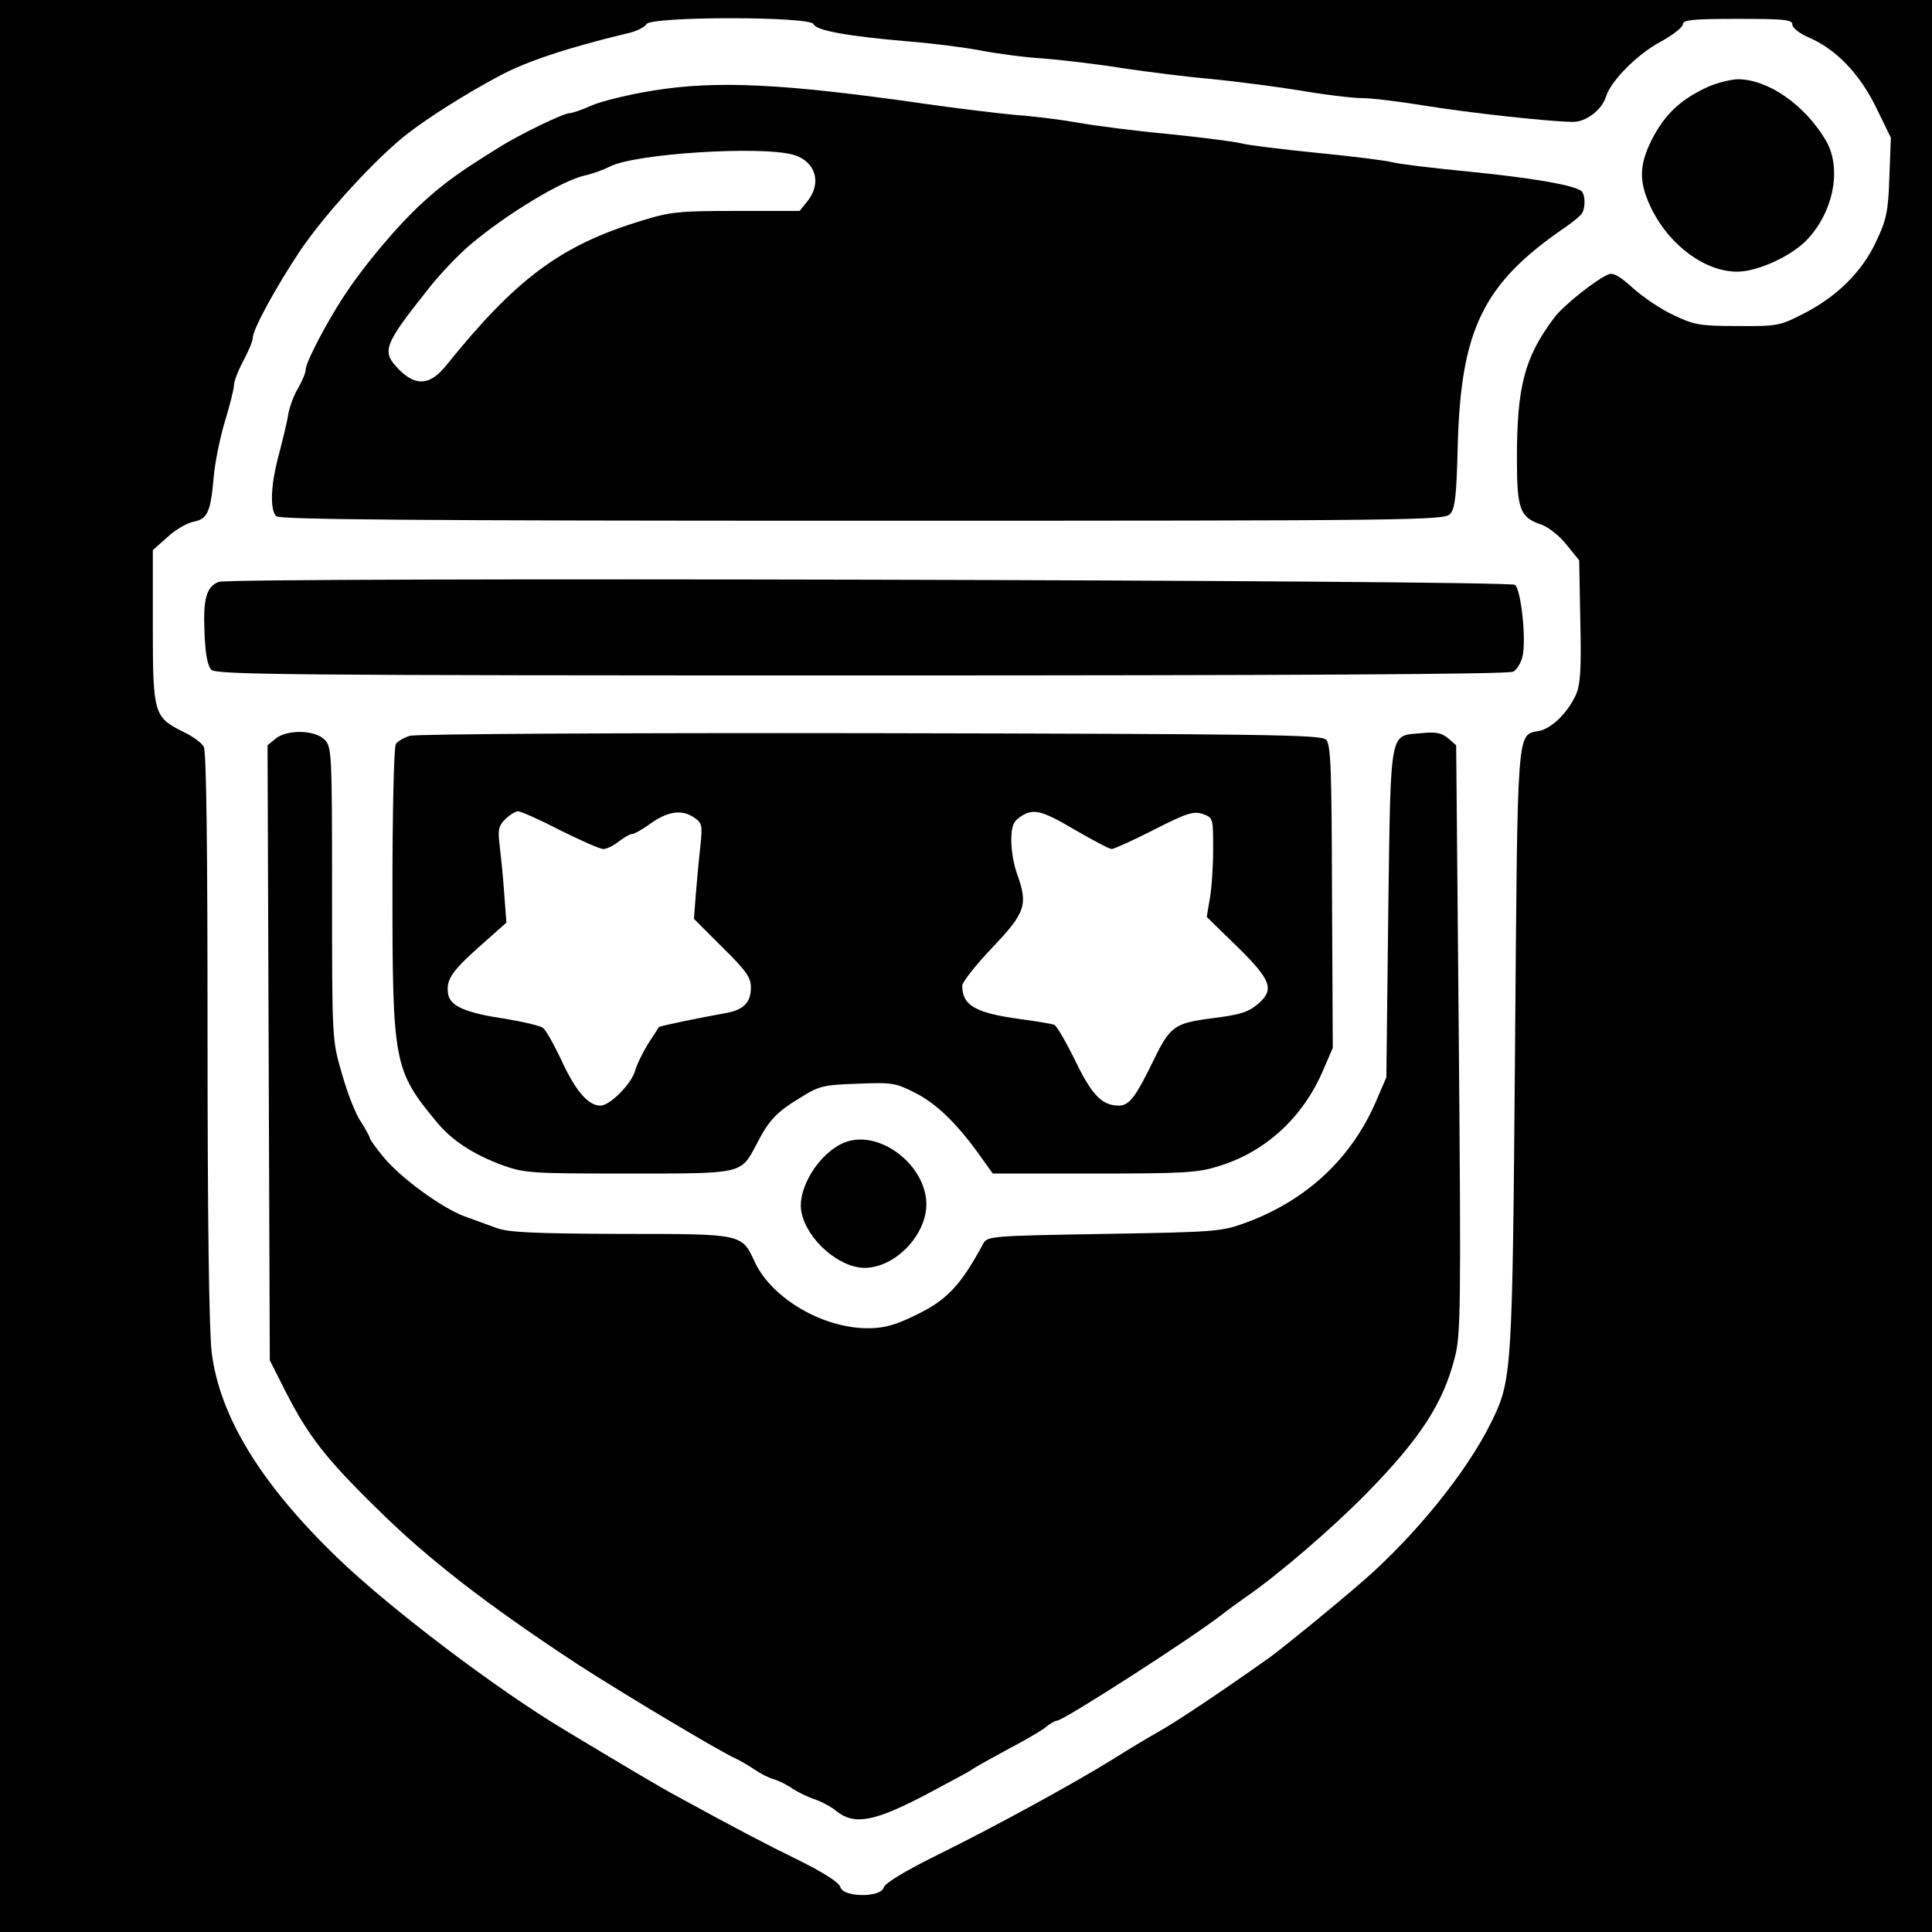
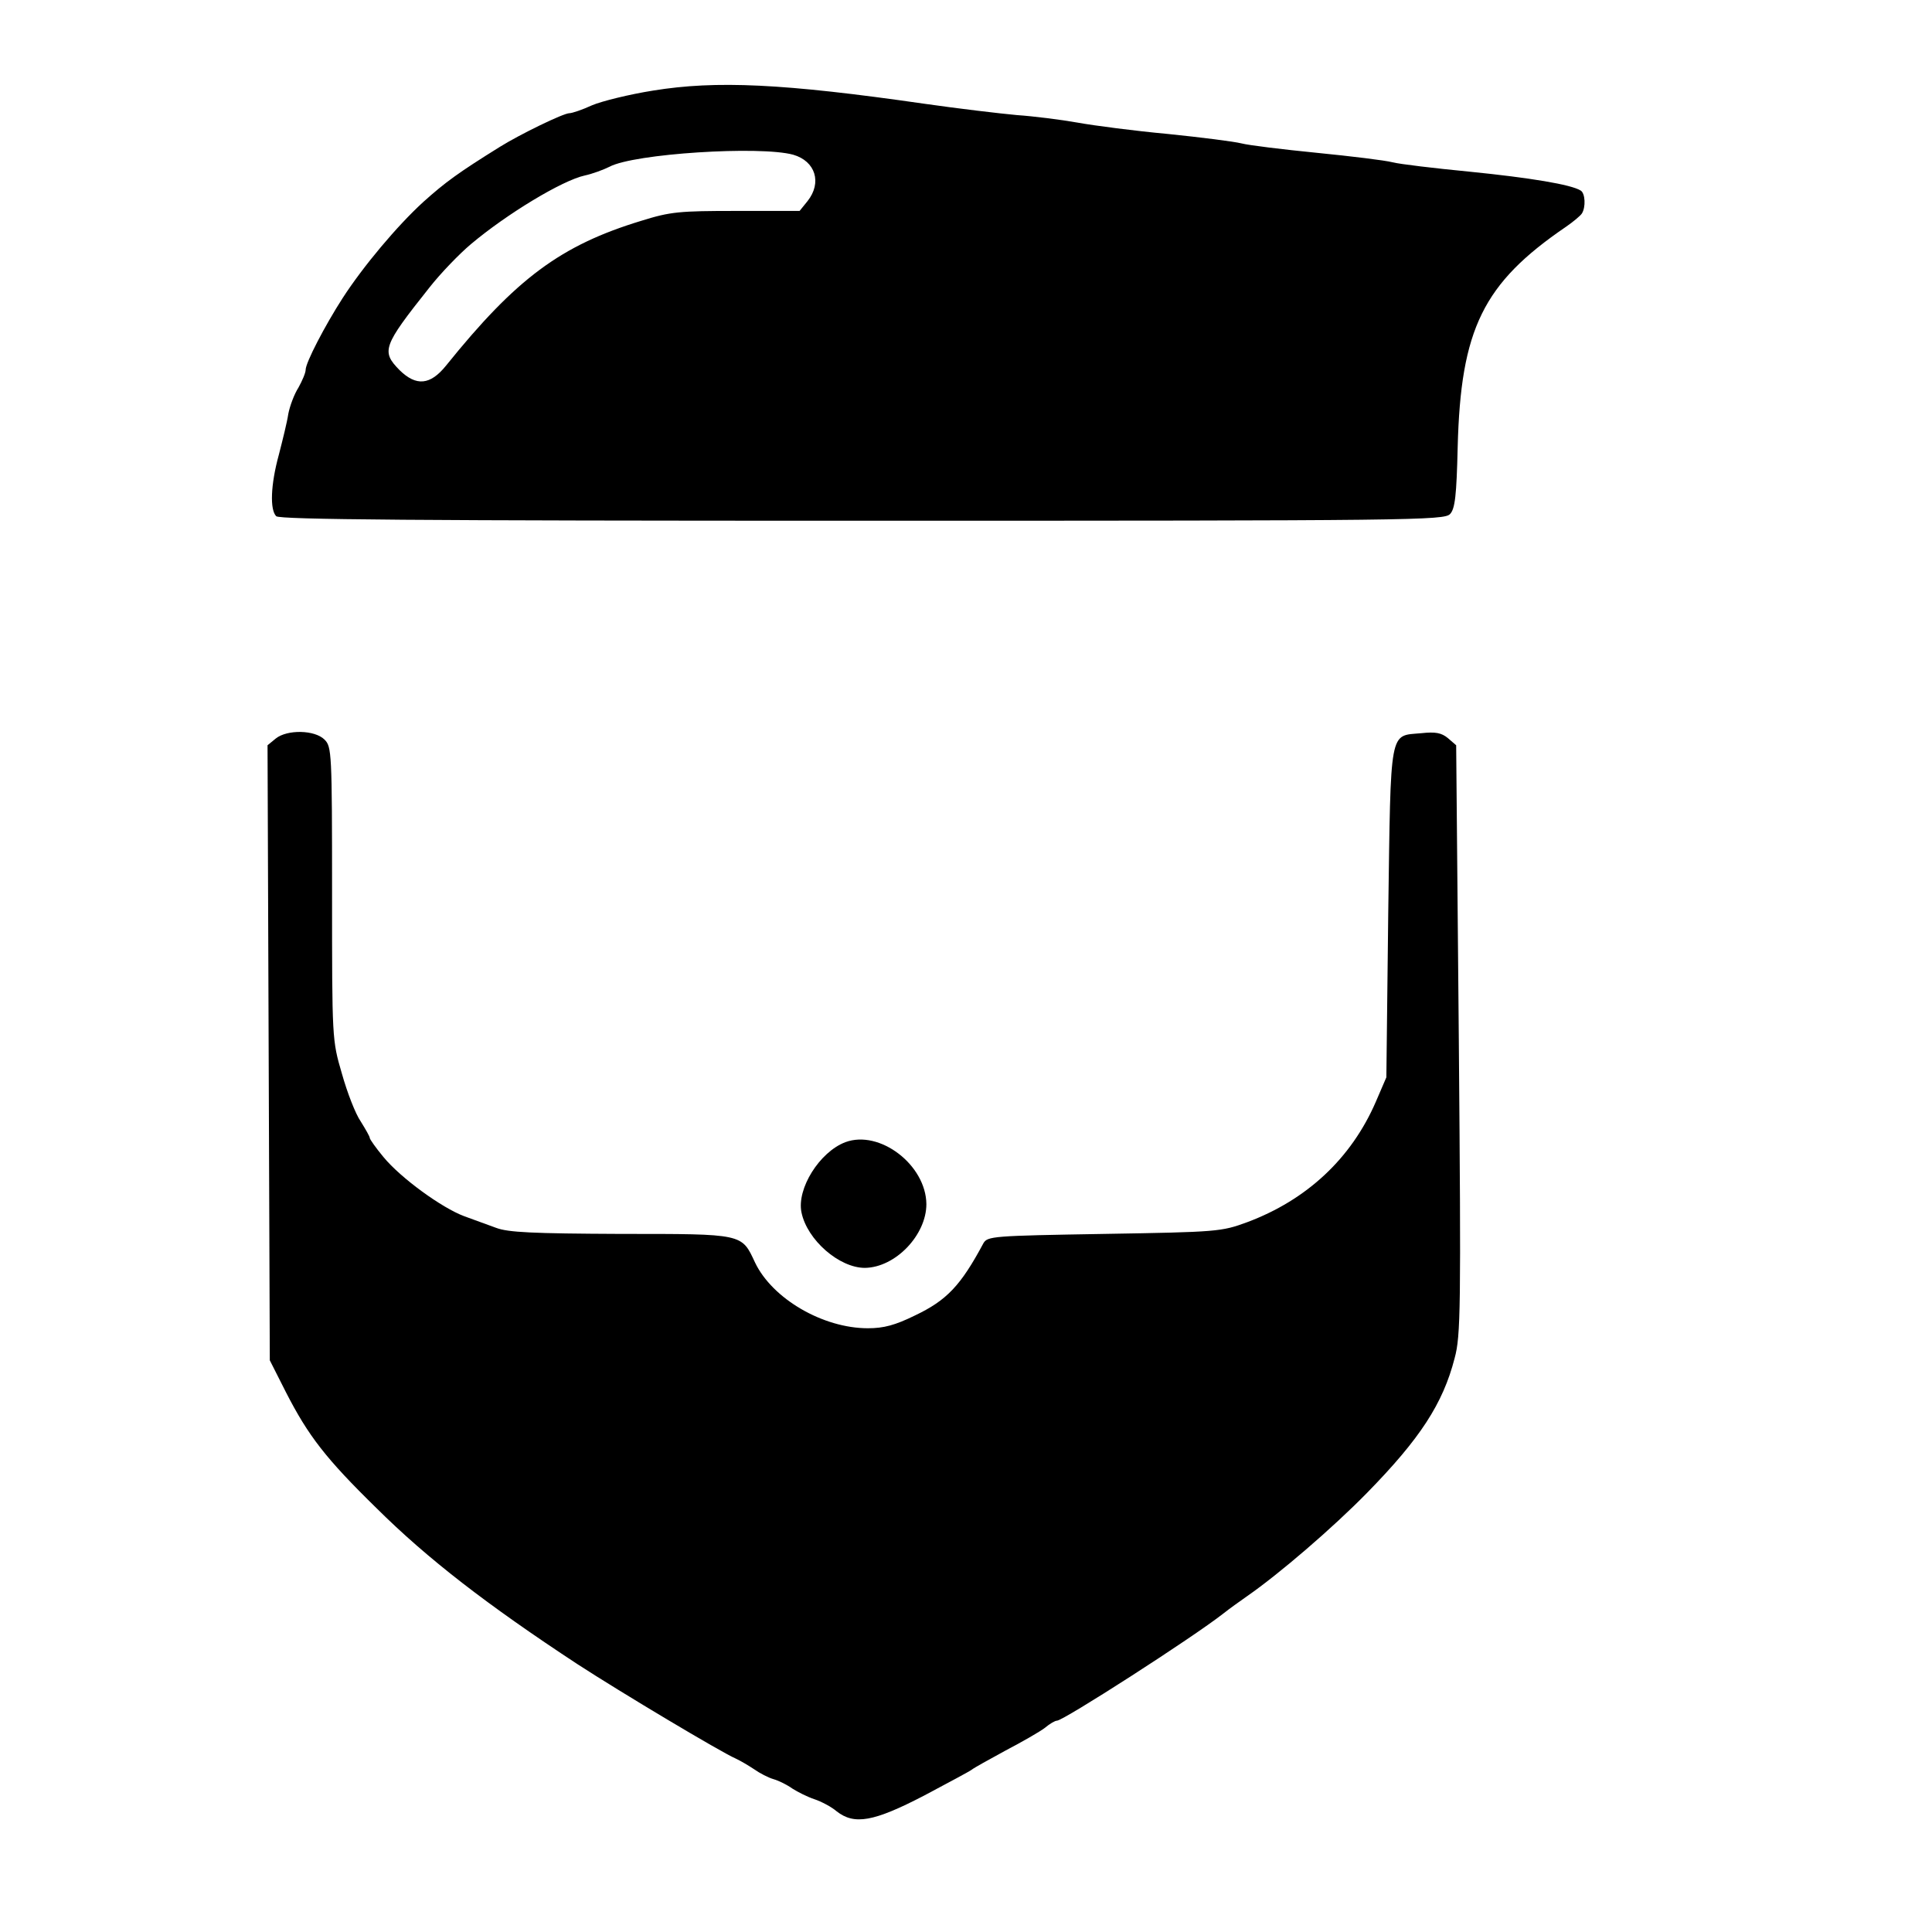
<svg xmlns="http://www.w3.org/2000/svg" version="1.0" width="512pt" height="512pt" viewBox="0 0 512 512" preserveAspectRatio="xMidYMid meet">
  <g transform="translate(0,512) scale(0.1,-0.1)" fill="#000000" stroke="none">
-     <path d="M0 2560 l0 -2560 2560 0 2560 0 0 2560 0 2560 -2560 0 -2560 0 0 -2560z m2156 2496 c7 -17 90 -32 254 -46 63 -5 149 -16 190 -24 41 -8 116 -18 165 -21 50 -4 145 -15 212 -26 68 -10 171 -23 230 -28 60 -6 164 -19 233 -30 69 -12 145 -21 170 -21 25 0 99 -9 166 -20 117 -19 326 -42 391 -43 35 -1 78 31 89 67 13 42 84 113 144 145 33 18 60 39 60 47 0 11 25 14 145 14 124 0 145 -2 145 -15 0 -9 19 -24 45 -35 71 -31 133 -95 177 -185 l39 -80 -4 -105 c-3 -92 -8 -113 -35 -170 -37 -80 -104 -146 -192 -191 -62 -32 -70 -34 -175 -33 -100 0 -116 3 -170 29 -33 15 -81 48 -107 71 -34 31 -52 42 -65 37 -31 -12 -121 -83 -145 -116 -78 -105 -98 -180 -98 -373 0 -134 8 -155 64 -174 18 -6 48 -29 67 -53 l34 -42 3 -162 c3 -131 0 -168 -12 -195 -23 -49 -64 -88 -97 -95 -60 -12 -57 22 -64 -843 -7 -862 -8 -877 -63 -989 -64 -131 -202 -301 -340 -421 -77 -67 -206 -172 -248 -203 -120 -85 -236 -163 -288 -193 -34 -19 -90 -53 -125 -75 -106 -66 -317 -181 -465 -254 -89 -44 -140 -75 -144 -87 -7 -27 -107 -27 -115 1 -3 12 -42 37 -108 70 -90 44 -170 86 -329 173 -36 19 -147 85 -293 173 -182 109 -463 322 -601 455 -204 196 -314 376 -335 546 -7 59 -11 350 -11 838 0 500 -3 754 -10 767 -6 11 -30 28 -53 39 -79 39 -82 47 -82 278 l0 204 38 34 c20 19 51 37 68 41 39 7 47 26 55 115 3 40 17 108 30 151 13 43 24 86 24 96 0 10 11 39 25 65 14 26 25 53 25 61 0 22 61 134 125 230 66 98 205 250 288 313 53 41 154 105 237 149 71 39 182 76 340 114 25 5 49 17 53 25 12 21 435 21 443 0z" />
-     <path d="M4516 4885 c-66 -32 -106 -71 -139 -136 -35 -70 -34 -115 2 -187 49 -95 141 -162 225 -162 55 0 147 43 187 87 70 76 90 190 47 262 -56 94 -153 161 -233 161 -22 -1 -62 -11 -89 -25z" />
    <path d="M1731 4880 c-63 -10 -136 -28 -162 -39 -26 -12 -53 -21 -60 -21 -16 0 -131 -56 -184 -89 -111 -69 -145 -94 -203 -146 -69 -63 -159 -170 -214 -255 -47 -73 -98 -171 -98 -190 0 -8 -9 -29 -19 -47 -11 -17 -23 -49 -27 -70 -3 -21 -15 -69 -25 -108 -22 -80 -24 -146 -7 -163 9 -9 368 -12 1553 -12 1464 0 1543 1 1558 18 13 14 17 49 20 177 8 313 67 434 287 584 19 13 38 29 42 35 11 17 9 54 -3 61 -25 16 -135 34 -294 50 -93 9 -186 20 -205 25 -19 5 -109 16 -200 25 -91 9 -181 20 -200 25 -20 5 -107 16 -195 25 -87 8 -195 22 -239 30 -45 8 -117 17 -161 20 -44 4 -154 17 -245 30 -375 54 -552 62 -719 35z m371 -170 c59 -17 77 -74 38 -123 l-21 -26 -167 0 c-152 0 -175 -2 -252 -26 -214 -65 -332 -153 -518 -384 -42 -52 -79 -55 -123 -12 -49 50 -45 63 79 219 29 37 79 89 110 115 95 80 242 169 302 182 19 4 49 15 65 23 65 35 399 56 487 32z" />
-     <path d="M580 3578 c-33 -12 -42 -45 -38 -134 2 -58 8 -88 18 -99 14 -13 204 -15 1723 -15 1123 0 1714 3 1727 10 10 5 21 24 25 41 10 45 -4 176 -20 189 -15 13 -3401 21 -3435 8z" />
    <path d="M731 3163 l-22 -18 3 -815 3 -815 43 -85 c59 -115 105 -175 240 -307 135 -134 293 -256 532 -413 117 -76 380 -233 419 -250 13 -6 35 -19 50 -29 14 -10 37 -22 51 -26 14 -4 36 -15 50 -25 14 -9 40 -22 58 -28 18 -6 45 -20 59 -32 47 -37 98 -28 231 41 64 34 122 65 127 69 6 5 46 27 90 51 44 23 91 50 104 60 13 11 27 19 32 19 17 0 358 219 441 284 15 12 43 32 63 46 85 59 227 181 318 274 140 143 201 236 232 357 16 59 17 129 11 844 l-7 780 -22 19 c-17 14 -33 17 -70 13 -86 -8 -81 20 -88 -475 l-5 -437 -28 -65 c-65 -150 -183 -260 -341 -319 -68 -25 -78 -26 -379 -31 -296 -5 -309 -6 -320 -25 -60 -112 -97 -151 -181 -191 -53 -26 -83 -34 -125 -34 -119 0 -253 78 -299 174 -36 77 -29 76 -356 76 -234 1 -298 4 -330 16 -22 8 -60 22 -85 31 -59 22 -168 101 -214 157 -20 24 -36 47 -36 50 0 4 -11 23 -24 44 -14 20 -36 77 -50 127 -26 89 -26 90 -26 477 0 375 -1 389 -20 408 -26 26 -99 27 -129 3z" />
-     <path d="M1086 3170 c-16 -5 -33 -15 -37 -22 -5 -7 -9 -179 -9 -383 0 -463 4 -481 116 -617 41 -50 96 -86 173 -115 61 -22 76 -23 335 -23 307 0 299 -2 341 78 33 64 53 85 116 123 49 31 61 34 151 37 92 4 102 2 153 -24 56 -28 112 -82 173 -168 l33 -46 268 0 c240 0 276 2 332 20 124 38 223 130 276 255 l25 58 -2 401 c-1 342 -3 403 -16 416 -13 13 -161 15 -1207 17 -663 1 -1205 -2 -1221 -7z m398 -250 c54 -27 106 -50 115 -50 9 0 27 9 41 20 14 11 30 20 36 20 5 0 25 11 43 24 47 35 86 42 118 21 24 -16 25 -20 19 -78 -4 -34 -9 -91 -12 -127 l-5 -65 75 -75 c63 -62 76 -80 76 -107 0 -40 -20 -60 -68 -68 -72 -13 -174 -34 -176 -37 -1 -2 -14 -22 -29 -45 -14 -23 -29 -53 -33 -68 -9 -36 -67 -95 -93 -95 -33 0 -67 41 -104 122 -19 40 -40 78 -48 84 -8 6 -52 16 -99 24 -103 15 -146 33 -152 64 -7 38 7 60 82 127 l72 64 -6 80 c-3 44 -9 101 -12 126 -5 39 -3 50 15 68 11 11 27 21 34 21 7 0 57 -22 111 -50z m1366 0 c47 -27 90 -50 96 -50 6 0 57 23 112 51 86 44 105 50 129 42 28 -10 28 -11 28 -94 0 -46 -4 -105 -9 -131 l-8 -48 81 -79 c88 -86 98 -112 59 -148 -30 -26 -48 -32 -137 -43 -87 -12 -101 -22 -141 -104 -50 -103 -67 -126 -95 -126 -45 0 -72 29 -116 120 -24 49 -49 92 -55 94 -7 3 -50 10 -95 16 -115 16 -149 36 -149 88 0 9 36 55 80 101 88 93 95 113 65 196 -8 22 -15 61 -15 87 0 37 5 50 22 62 35 25 57 20 148 -34z" />
    <path d="M2240 2093 c-68 -26 -129 -123 -116 -186 15 -73 100 -147 168 -147 81 1 163 87 163 169 -1 104 -124 198 -215 164z" />
  </g>
</svg>